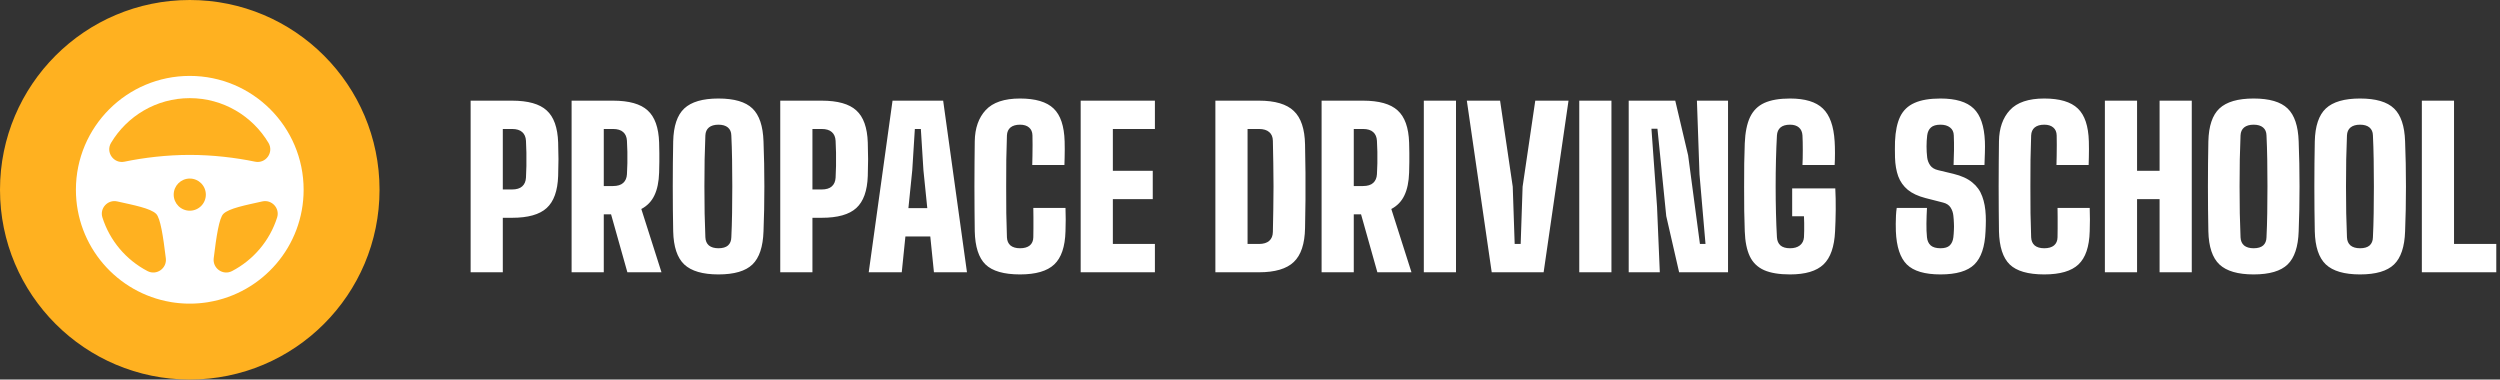
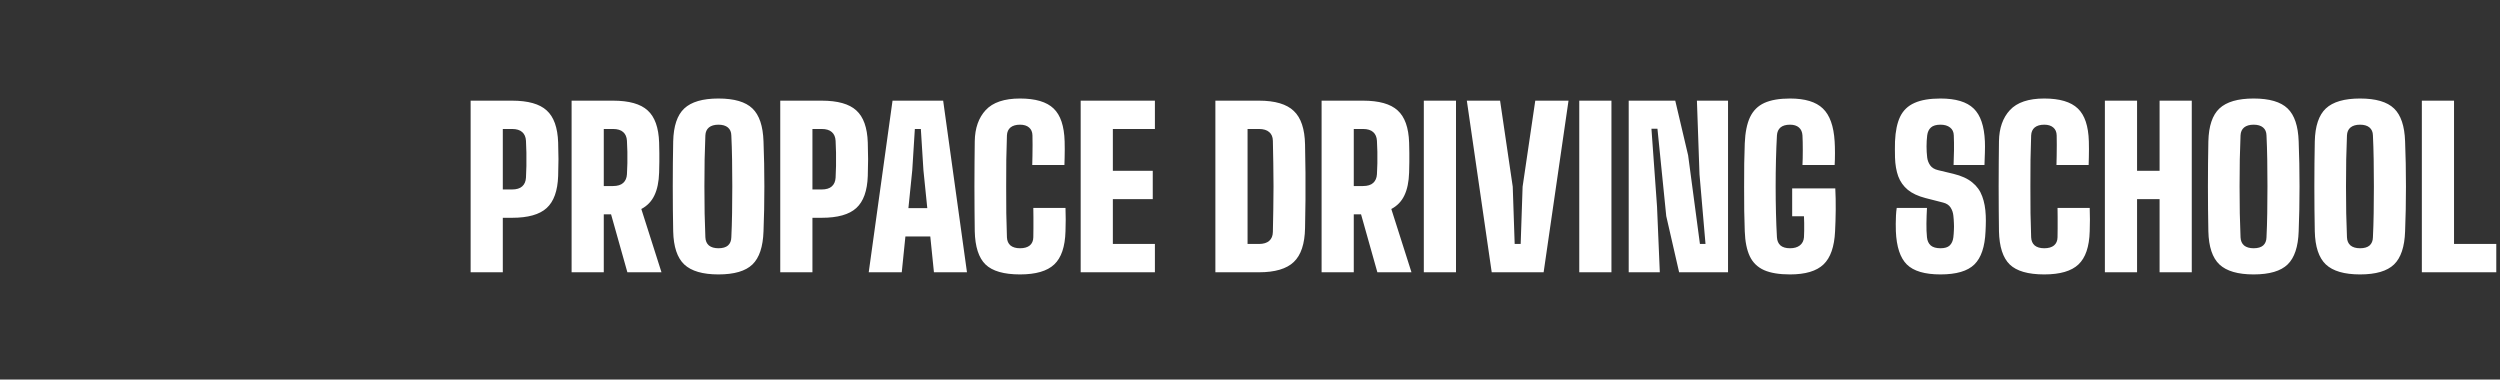
<svg xmlns="http://www.w3.org/2000/svg" width="303" height="46" viewBox="0 0 303 46" fill="none">
  <rect x="0" y="0" width="303" height="46" fill="#333333" stroke="none" />
  <path d="M57.04 33V12.2H62.058C63.999 12.2 65.399 12.594 66.257 13.383C67.124 14.163 67.587 15.459 67.648 17.27C67.674 17.998 67.687 18.674 67.687 19.298C67.687 19.922 67.674 20.598 67.648 21.326C67.587 23.129 67.124 24.424 66.257 25.213C65.399 26.002 63.999 26.396 62.058 26.396H60.94V33H57.04ZM60.94 22.964H62.058C62.604 22.964 63.016 22.838 63.293 22.587C63.57 22.336 63.722 21.985 63.748 21.534C63.774 21.109 63.791 20.633 63.8 20.104C63.809 19.567 63.809 19.034 63.8 18.505C63.791 17.968 63.774 17.487 63.748 17.062C63.722 16.603 63.57 16.252 63.293 16.009C63.016 15.758 62.604 15.632 62.058 15.632H60.94V22.964ZM69.278 33V12.2H74.296C76.238 12.2 77.637 12.594 78.495 13.383C79.362 14.163 79.826 15.459 79.886 17.27C79.904 17.755 79.912 18.18 79.912 18.544C79.921 18.908 79.921 19.272 79.912 19.636C79.912 20 79.904 20.425 79.886 20.91C79.852 22.037 79.661 22.96 79.314 23.679C78.976 24.398 78.448 24.949 77.728 25.33L80.172 33H76.038L74.062 25.98H73.178V33H69.278ZM73.178 22.548H74.296C74.842 22.548 75.254 22.422 75.531 22.171C75.809 21.92 75.96 21.569 75.986 21.118C76.012 20.693 76.03 20.251 76.038 19.792C76.047 19.324 76.047 18.86 76.038 18.401C76.03 17.933 76.012 17.487 75.986 17.062C75.96 16.603 75.809 16.252 75.531 16.009C75.254 15.758 74.842 15.632 74.296 15.632H73.178V22.548ZM87.077 33.26C85.17 33.26 83.788 32.857 82.93 32.051C82.081 31.245 81.634 29.906 81.591 28.034C81.574 27.185 81.561 26.301 81.552 25.382C81.543 24.463 81.539 23.532 81.539 22.587C81.539 21.642 81.543 20.711 81.552 19.792C81.561 18.873 81.574 17.989 81.591 17.14C81.634 15.277 82.081 13.946 82.93 13.149C83.788 12.343 85.17 11.94 87.077 11.94C88.992 11.94 90.366 12.343 91.198 13.149C92.03 13.946 92.476 15.277 92.537 17.14C92.572 18.007 92.598 18.899 92.615 19.818C92.632 20.737 92.641 21.668 92.641 22.613C92.641 23.549 92.632 24.476 92.615 25.395C92.598 26.305 92.572 27.185 92.537 28.034C92.476 29.906 92.03 31.245 91.198 32.051C90.366 32.857 88.992 33.26 87.077 33.26ZM87.077 30.088C87.588 30.088 87.974 29.975 88.234 29.75C88.494 29.516 88.628 29.187 88.637 28.762C88.68 27.878 88.711 26.907 88.728 25.85C88.745 24.793 88.754 23.705 88.754 22.587C88.754 21.469 88.745 20.381 88.728 19.324C88.711 18.267 88.68 17.296 88.637 16.412C88.628 15.996 88.49 15.675 88.221 15.45C87.952 15.225 87.571 15.112 87.077 15.112C86.583 15.112 86.197 15.225 85.92 15.45C85.651 15.675 85.508 15.996 85.491 16.412C85.456 17.296 85.426 18.267 85.4 19.324C85.383 20.381 85.374 21.469 85.374 22.587C85.374 23.705 85.383 24.793 85.4 25.85C85.426 26.907 85.456 27.878 85.491 28.762C85.508 29.187 85.651 29.516 85.92 29.75C86.197 29.975 86.583 30.088 87.077 30.088ZM94.567 33V12.2H99.585C101.527 12.2 102.926 12.594 103.784 13.383C104.651 14.163 105.115 15.459 105.175 17.27C105.201 17.998 105.214 18.674 105.214 19.298C105.214 19.922 105.201 20.598 105.175 21.326C105.115 23.129 104.651 24.424 103.784 25.213C102.926 26.002 101.527 26.396 99.585 26.396H98.467V33H94.567ZM98.467 22.964H99.585C100.131 22.964 100.543 22.838 100.82 22.587C101.098 22.336 101.249 21.985 101.275 21.534C101.301 21.109 101.319 20.633 101.327 20.104C101.336 19.567 101.336 19.034 101.327 18.505C101.319 17.968 101.301 17.487 101.275 17.062C101.249 16.603 101.098 16.252 100.82 16.009C100.543 15.758 100.131 15.632 99.585 15.632H98.467V22.964ZM105.289 33L108.175 12.2H114.311L117.197 33H113.193L112.751 28.658H109.735L109.293 33H105.289ZM110.099 25.226H112.387L111.919 20.624L111.607 15.632H110.879L110.567 20.624L110.099 25.226ZM123.626 33.26C121.668 33.26 120.272 32.857 119.44 32.051C118.617 31.245 118.184 29.906 118.14 28.034C118.132 27.315 118.123 26.483 118.114 25.538C118.106 24.593 118.101 23.614 118.101 22.6C118.101 21.577 118.106 20.594 118.114 19.649C118.123 18.696 118.132 17.851 118.14 17.114C118.166 15.528 118.608 14.271 119.466 13.344C120.333 12.408 121.72 11.94 123.626 11.94C125.498 11.94 126.855 12.343 127.695 13.149C128.536 13.946 128.982 15.277 129.034 17.14C129.043 17.426 129.047 17.738 129.047 18.076C129.047 18.405 129.043 18.739 129.034 19.077C129.026 19.406 129.017 19.714 129.008 20H125.108C125.117 19.679 125.126 19.302 125.134 18.869C125.143 18.427 125.147 17.989 125.147 17.556C125.147 17.114 125.143 16.733 125.134 16.412C125.126 15.996 124.987 15.675 124.718 15.45C124.458 15.225 124.094 15.112 123.626 15.112C123.132 15.112 122.747 15.225 122.469 15.45C122.201 15.675 122.058 15.996 122.04 16.412C122.006 17.322 121.98 18.306 121.962 19.363C121.954 20.42 121.949 21.499 121.949 22.6C121.949 23.701 121.954 24.78 121.962 25.837C121.98 26.886 122.006 27.861 122.04 28.762C122.058 29.187 122.201 29.516 122.469 29.75C122.747 29.975 123.132 30.088 123.626 30.088C124.138 30.088 124.532 29.975 124.809 29.75C125.087 29.516 125.23 29.187 125.238 28.762C125.247 28.45 125.251 28.077 125.251 27.644C125.26 27.202 125.26 26.764 125.251 26.331C125.251 25.889 125.247 25.512 125.238 25.2H129.138C129.156 25.616 129.164 26.088 129.164 26.617C129.164 27.146 129.156 27.618 129.138 28.034C129.086 29.906 128.631 31.245 127.773 32.051C126.924 32.857 125.542 33.26 123.626 33.26ZM130.978 33V12.2H139.974V15.632H134.878V20.702H139.714V24.134H134.878V29.568H139.974V33H130.978ZM147.304 33V12.2H152.582C154.532 12.2 155.94 12.616 156.807 13.448C157.682 14.271 158.137 15.632 158.172 17.53C158.198 18.735 158.215 19.879 158.224 20.962C158.232 22.045 158.232 23.129 158.224 24.212C158.215 25.295 158.198 26.439 158.172 27.644C158.137 29.551 157.682 30.92 156.807 31.752C155.94 32.584 154.532 33 152.582 33H147.304ZM151.204 29.568H152.582C153.128 29.568 153.544 29.442 153.83 29.191C154.116 28.94 154.263 28.58 154.272 28.112C154.298 27.185 154.315 26.262 154.324 25.343C154.341 24.424 154.35 23.506 154.35 22.587C154.35 21.668 154.341 20.75 154.324 19.831C154.315 18.904 154.298 17.981 154.272 17.062C154.263 16.603 154.116 16.252 153.83 16.009C153.544 15.758 153.128 15.632 152.582 15.632H151.204V29.568ZM160.177 33V12.2H165.195C167.136 12.2 168.536 12.594 169.394 13.383C170.26 14.163 170.724 15.459 170.785 17.27C170.802 17.755 170.811 18.18 170.811 18.544C170.819 18.908 170.819 19.272 170.811 19.636C170.811 20 170.802 20.425 170.785 20.91C170.75 22.037 170.559 22.96 170.213 23.679C169.875 24.398 169.346 24.949 168.627 25.33L171.071 33H166.937L164.961 25.98H164.077V33H160.177ZM164.077 22.548H165.195C165.741 22.548 166.152 22.422 166.43 22.171C166.707 21.92 166.859 21.569 166.885 21.118C166.911 20.693 166.928 20.251 166.937 19.792C166.945 19.324 166.945 18.86 166.937 18.401C166.928 17.933 166.911 17.487 166.885 17.062C166.859 16.603 166.707 16.252 166.43 16.009C166.152 15.758 165.741 15.632 165.195 15.632H164.077V22.548ZM172.567 33V12.2H176.467V33H172.567ZM180.796 33L177.78 12.2H181.81L183.344 22.626L183.578 29.568H184.306L184.54 22.626L186.074 12.2H190.104L187.088 33H180.796ZM191.407 33V12.2H195.307V33H191.407ZM197.399 33V12.2H203.041L204.601 18.83L206.031 29.568H206.707L205.979 21.118L205.667 12.2H209.437V33H203.509L201.949 26.188L200.883 15.606H200.155L200.831 25.018L201.169 33H197.399ZM216.951 33.26C215.642 33.26 214.593 33.087 213.805 32.74C213.016 32.385 212.44 31.826 212.076 31.063C211.712 30.292 211.508 29.282 211.465 28.034C211.439 27.306 211.417 26.478 211.4 25.551C211.391 24.615 211.387 23.653 211.387 22.665C211.387 21.677 211.391 20.724 211.4 19.805C211.417 18.886 211.439 18.076 211.465 17.374C211.517 16.057 211.729 14.999 212.102 14.202C212.483 13.405 213.064 12.828 213.844 12.473C214.632 12.118 215.668 11.94 216.951 11.94C218.771 11.94 220.097 12.343 220.929 13.149C221.769 13.946 222.246 15.277 222.359 17.14C222.385 17.539 222.398 18.015 222.398 18.57C222.398 19.116 222.385 19.593 222.359 20H218.459C218.485 19.515 218.498 18.917 218.498 18.206C218.498 17.487 218.485 16.889 218.459 16.412C218.433 15.996 218.29 15.675 218.03 15.45C217.77 15.225 217.41 15.112 216.951 15.112C216.448 15.112 216.062 15.225 215.794 15.45C215.534 15.675 215.391 15.996 215.365 16.412C215.313 17.322 215.274 18.306 215.248 19.363C215.222 20.412 215.209 21.486 215.209 22.587C215.209 23.688 215.222 24.767 215.248 25.824C215.274 26.873 215.313 27.852 215.365 28.762C215.391 29.187 215.534 29.516 215.794 29.75C216.062 29.975 216.448 30.088 216.951 30.088C217.445 30.088 217.839 29.975 218.134 29.75C218.437 29.516 218.606 29.187 218.641 28.762C218.658 28.563 218.667 28.303 218.667 27.982C218.675 27.653 218.675 27.328 218.667 27.007C218.667 26.678 218.658 26.413 218.641 26.214H217.211V22.834H222.437C222.48 23.623 222.497 24.489 222.489 25.434C222.48 26.37 222.454 27.237 222.411 28.034C222.324 29.906 221.856 31.245 221.007 32.051C220.166 32.857 218.814 33.26 216.951 33.26ZM235.187 33.26C233.28 33.26 231.919 32.857 231.105 32.051C230.299 31.245 229.857 29.906 229.779 28.034C229.77 27.757 229.766 27.453 229.766 27.124C229.766 26.786 229.774 26.452 229.792 26.123C229.809 25.785 229.839 25.477 229.883 25.2H233.549C233.514 25.833 233.492 26.457 233.484 27.072C233.475 27.687 233.497 28.251 233.549 28.762C233.592 29.187 233.744 29.516 234.004 29.75C234.272 29.975 234.667 30.088 235.187 30.088C235.698 30.088 236.071 29.975 236.305 29.75C236.547 29.516 236.695 29.187 236.747 28.762C236.781 28.467 236.803 28.177 236.812 27.891C236.829 27.596 236.829 27.306 236.812 27.02C236.803 26.725 236.781 26.431 236.747 26.136C236.712 25.772 236.599 25.443 236.409 25.148C236.218 24.853 235.915 24.654 235.499 24.55L233.367 24.004C232.465 23.77 231.75 23.436 231.222 23.003C230.693 22.561 230.307 22.015 230.065 21.365C229.831 20.715 229.701 19.957 229.675 19.09C229.666 18.709 229.662 18.371 229.662 18.076C229.662 17.773 229.666 17.461 229.675 17.14C229.727 15.901 229.935 14.9 230.299 14.137C230.671 13.374 231.252 12.82 232.041 12.473C232.829 12.118 233.878 11.94 235.187 11.94C237.033 11.94 238.372 12.343 239.204 13.149C240.036 13.946 240.491 15.277 240.569 17.14C240.586 17.513 240.586 17.968 240.569 18.505C240.56 19.042 240.543 19.541 240.517 20H236.773C236.799 19.402 236.816 18.804 236.825 18.206C236.833 17.608 236.825 17.01 236.799 16.412C236.79 15.996 236.638 15.675 236.344 15.45C236.058 15.225 235.672 15.112 235.187 15.112C234.667 15.112 234.281 15.225 234.03 15.45C233.778 15.675 233.627 15.996 233.575 16.412C233.523 16.854 233.497 17.3 233.497 17.751C233.497 18.202 233.523 18.648 233.575 19.09C233.618 19.437 233.739 19.753 233.939 20.039C234.138 20.325 234.459 20.52 234.901 20.624L236.747 21.066C237.717 21.3 238.48 21.647 239.035 22.106C239.598 22.557 240.001 23.12 240.244 23.796C240.495 24.463 240.638 25.243 240.673 26.136C240.681 26.335 240.686 26.543 240.686 26.76C240.686 26.977 240.681 27.193 240.673 27.41C240.664 27.627 240.655 27.835 240.647 28.034C240.569 29.906 240.118 31.245 239.295 32.051C238.48 32.857 237.111 33.26 235.187 33.26ZM247.761 33.26C245.803 33.26 244.407 32.857 243.575 32.051C242.752 31.245 242.319 29.906 242.275 28.034C242.267 27.315 242.258 26.483 242.249 25.538C242.241 24.593 242.236 23.614 242.236 22.6C242.236 21.577 242.241 20.594 242.249 19.649C242.258 18.696 242.267 17.851 242.275 17.114C242.301 15.528 242.743 14.271 243.601 13.344C244.468 12.408 245.855 11.94 247.761 11.94C249.633 11.94 250.99 12.343 251.83 13.149C252.671 13.946 253.117 15.277 253.169 17.14C253.178 17.426 253.182 17.738 253.182 18.076C253.182 18.405 253.178 18.739 253.169 19.077C253.161 19.406 253.152 19.714 253.143 20H249.243C249.252 19.679 249.261 19.302 249.269 18.869C249.278 18.427 249.282 17.989 249.282 17.556C249.282 17.114 249.278 16.733 249.269 16.412C249.261 15.996 249.122 15.675 248.853 15.45C248.593 15.225 248.229 15.112 247.761 15.112C247.267 15.112 246.882 15.225 246.604 15.45C246.336 15.675 246.193 15.996 246.175 16.412C246.141 17.322 246.115 18.306 246.097 19.363C246.089 20.42 246.084 21.499 246.084 22.6C246.084 23.701 246.089 24.78 246.097 25.837C246.115 26.886 246.141 27.861 246.175 28.762C246.193 29.187 246.336 29.516 246.604 29.75C246.882 29.975 247.267 30.088 247.761 30.088C248.273 30.088 248.667 29.975 248.944 29.75C249.222 29.516 249.365 29.187 249.373 28.762C249.382 28.45 249.386 28.077 249.386 27.644C249.395 27.202 249.395 26.764 249.386 26.331C249.386 25.889 249.382 25.512 249.373 25.2H253.273C253.291 25.616 253.299 26.088 253.299 26.617C253.299 27.146 253.291 27.618 253.273 28.034C253.221 29.906 252.766 31.245 251.908 32.051C251.059 32.857 249.677 33.26 247.761 33.26ZM255.112 33V12.2H259.012V20.702H261.742V12.2H265.642V33H261.742V24.134H259.012V33H255.112ZM273.139 33.26C271.233 33.26 269.85 32.857 268.992 32.051C268.143 31.245 267.697 29.906 267.653 28.034C267.636 27.185 267.623 26.301 267.614 25.382C267.606 24.463 267.601 23.532 267.601 22.587C267.601 21.642 267.606 20.711 267.614 19.792C267.623 18.873 267.636 17.989 267.653 17.14C267.697 15.277 268.143 13.946 268.992 13.149C269.85 12.343 271.233 11.94 273.139 11.94C275.055 11.94 276.428 12.343 277.26 13.149C278.092 13.946 278.539 15.277 278.599 17.14C278.634 18.007 278.66 18.899 278.677 19.818C278.695 20.737 278.703 21.668 278.703 22.613C278.703 23.549 278.695 24.476 278.677 25.395C278.66 26.305 278.634 27.185 278.599 28.034C278.539 29.906 278.092 31.245 277.26 32.051C276.428 32.857 275.055 33.26 273.139 33.26ZM273.139 30.088C273.651 30.088 274.036 29.975 274.296 29.75C274.556 29.516 274.691 29.187 274.699 28.762C274.743 27.878 274.773 26.907 274.79 25.85C274.808 24.793 274.816 23.705 274.816 22.587C274.816 21.469 274.808 20.381 274.79 19.324C274.773 18.267 274.743 17.296 274.699 16.412C274.691 15.996 274.552 15.675 274.283 15.45C274.015 15.225 273.633 15.112 273.139 15.112C272.645 15.112 272.26 15.225 271.982 15.45C271.714 15.675 271.571 15.996 271.553 16.412C271.519 17.296 271.488 18.267 271.462 19.324C271.445 20.381 271.436 21.469 271.436 22.587C271.436 23.705 271.445 24.793 271.462 25.85C271.488 26.907 271.519 27.878 271.553 28.762C271.571 29.187 271.714 29.516 271.982 29.75C272.26 29.975 272.645 30.088 273.139 30.088ZM286.038 33.26C284.131 33.26 282.749 32.857 281.891 32.051C281.042 31.245 280.595 29.906 280.552 28.034C280.535 27.185 280.522 26.301 280.513 25.382C280.504 24.463 280.5 23.532 280.5 22.587C280.5 21.642 280.504 20.711 280.513 19.792C280.522 18.873 280.535 17.989 280.552 17.14C280.595 15.277 281.042 13.946 281.891 13.149C282.749 12.343 284.131 11.94 286.038 11.94C287.953 11.94 289.327 12.343 290.159 13.149C290.991 13.946 291.437 15.277 291.498 17.14C291.533 18.007 291.559 18.899 291.576 19.818C291.593 20.737 291.602 21.668 291.602 22.613C291.602 23.549 291.593 24.476 291.576 25.395C291.559 26.305 291.533 27.185 291.498 28.034C291.437 29.906 290.991 31.245 290.159 32.051C289.327 32.857 287.953 33.26 286.038 33.26ZM286.038 30.088C286.549 30.088 286.935 29.975 287.195 29.75C287.455 29.516 287.589 29.187 287.598 28.762C287.641 27.878 287.672 26.907 287.689 25.85C287.706 24.793 287.715 23.705 287.715 22.587C287.715 21.469 287.706 20.381 287.689 19.324C287.672 18.267 287.641 17.296 287.598 16.412C287.589 15.996 287.451 15.675 287.182 15.45C286.913 15.225 286.532 15.112 286.038 15.112C285.544 15.112 285.158 15.225 284.881 15.45C284.612 15.675 284.469 15.996 284.452 16.412C284.417 17.296 284.387 18.267 284.361 19.324C284.344 20.381 284.335 21.469 284.335 22.587C284.335 23.705 284.344 24.793 284.361 25.85C284.387 26.907 284.417 27.878 284.452 28.762C284.469 29.187 284.612 29.516 284.881 29.75C285.158 29.975 285.544 30.088 286.038 30.088ZM293.528 33V12.2H297.428V29.568H302.55V33H293.528Z" fill="white" />
-   <path d="M23 46C35.703 46 46 35.703 46 23C46 10.297 35.703 0 23 0C10.297 0 0 10.297 0 23C0 35.703 10.297 46 23 46Z" fill="#FFB120" />
-   <path d="M36.8 23C36.8 15.378 30.621 9.2 23 9.2C15.378 9.2 9.2 15.378 9.2 23C9.2 29.846 14.186 35.527 20.725 36.612L20.725 36.613C20.76 36.619 20.795 36.624 20.83 36.63C20.868 36.636 20.906 36.642 20.943 36.647C21.019 36.659 21.096 36.669 21.172 36.679C21.202 36.683 21.231 36.688 21.261 36.691C21.366 36.705 21.472 36.717 21.578 36.727C21.6 36.73 21.623 36.731 21.645 36.734C21.73 36.742 21.814 36.75 21.899 36.756C21.936 36.759 21.973 36.762 22.01 36.764C22.082 36.769 22.155 36.774 22.227 36.778C22.266 36.78 22.305 36.782 22.344 36.784C22.419 36.788 22.494 36.79 22.569 36.793C22.604 36.794 22.638 36.795 22.672 36.796C22.781 36.798 22.89 36.8 23 36.8C23.109 36.8 23.218 36.798 23.327 36.796C23.361 36.795 23.396 36.794 23.43 36.793C23.505 36.79 23.58 36.788 23.655 36.784C23.694 36.782 23.733 36.78 23.772 36.778C23.845 36.774 23.917 36.769 23.989 36.764C24.026 36.762 24.063 36.759 24.1 36.756C24.185 36.75 24.27 36.742 24.355 36.734C24.377 36.731 24.399 36.73 24.421 36.727C24.527 36.717 24.633 36.704 24.738 36.691C24.768 36.688 24.797 36.683 24.827 36.679C24.903 36.669 24.98 36.659 25.056 36.647C25.094 36.642 25.131 36.636 25.169 36.63C25.204 36.624 25.239 36.619 25.274 36.613L25.275 36.612C31.814 35.527 36.8 29.846 36.8 23ZM23 11.895C27.056 11.895 30.604 14.07 32.541 17.317C33.223 18.459 32.213 19.866 30.912 19.595C28.602 19.114 25.801 18.774 23 18.774C20.199 18.774 17.398 19.114 15.088 19.595C13.786 19.866 12.777 18.459 13.458 17.317C15.396 14.07 18.943 11.895 23 11.895ZM23 25.537C21.924 25.537 21.052 24.665 21.052 23.589C21.052 22.513 21.924 21.641 23 21.641C24.076 21.641 24.948 22.513 24.948 23.589C24.948 24.665 24.076 25.537 23 25.537ZM12.412 26.357C12.057 25.236 13.064 24.155 14.211 24.413C16.209 24.862 18.249 25.242 18.93 25.924C19.436 26.43 19.775 28.623 20.099 31.308C20.246 32.528 18.967 33.422 17.877 32.854C15.293 31.508 13.305 29.176 12.412 26.357ZM28.123 32.854C27.033 33.422 25.754 32.528 25.901 31.308C26.225 28.623 26.563 26.43 27.069 25.924C27.751 25.242 29.79 24.862 31.788 24.413C32.935 24.155 33.943 25.236 33.588 26.357C32.695 29.176 30.706 31.508 28.123 32.854Z" fill="white" />
</svg>